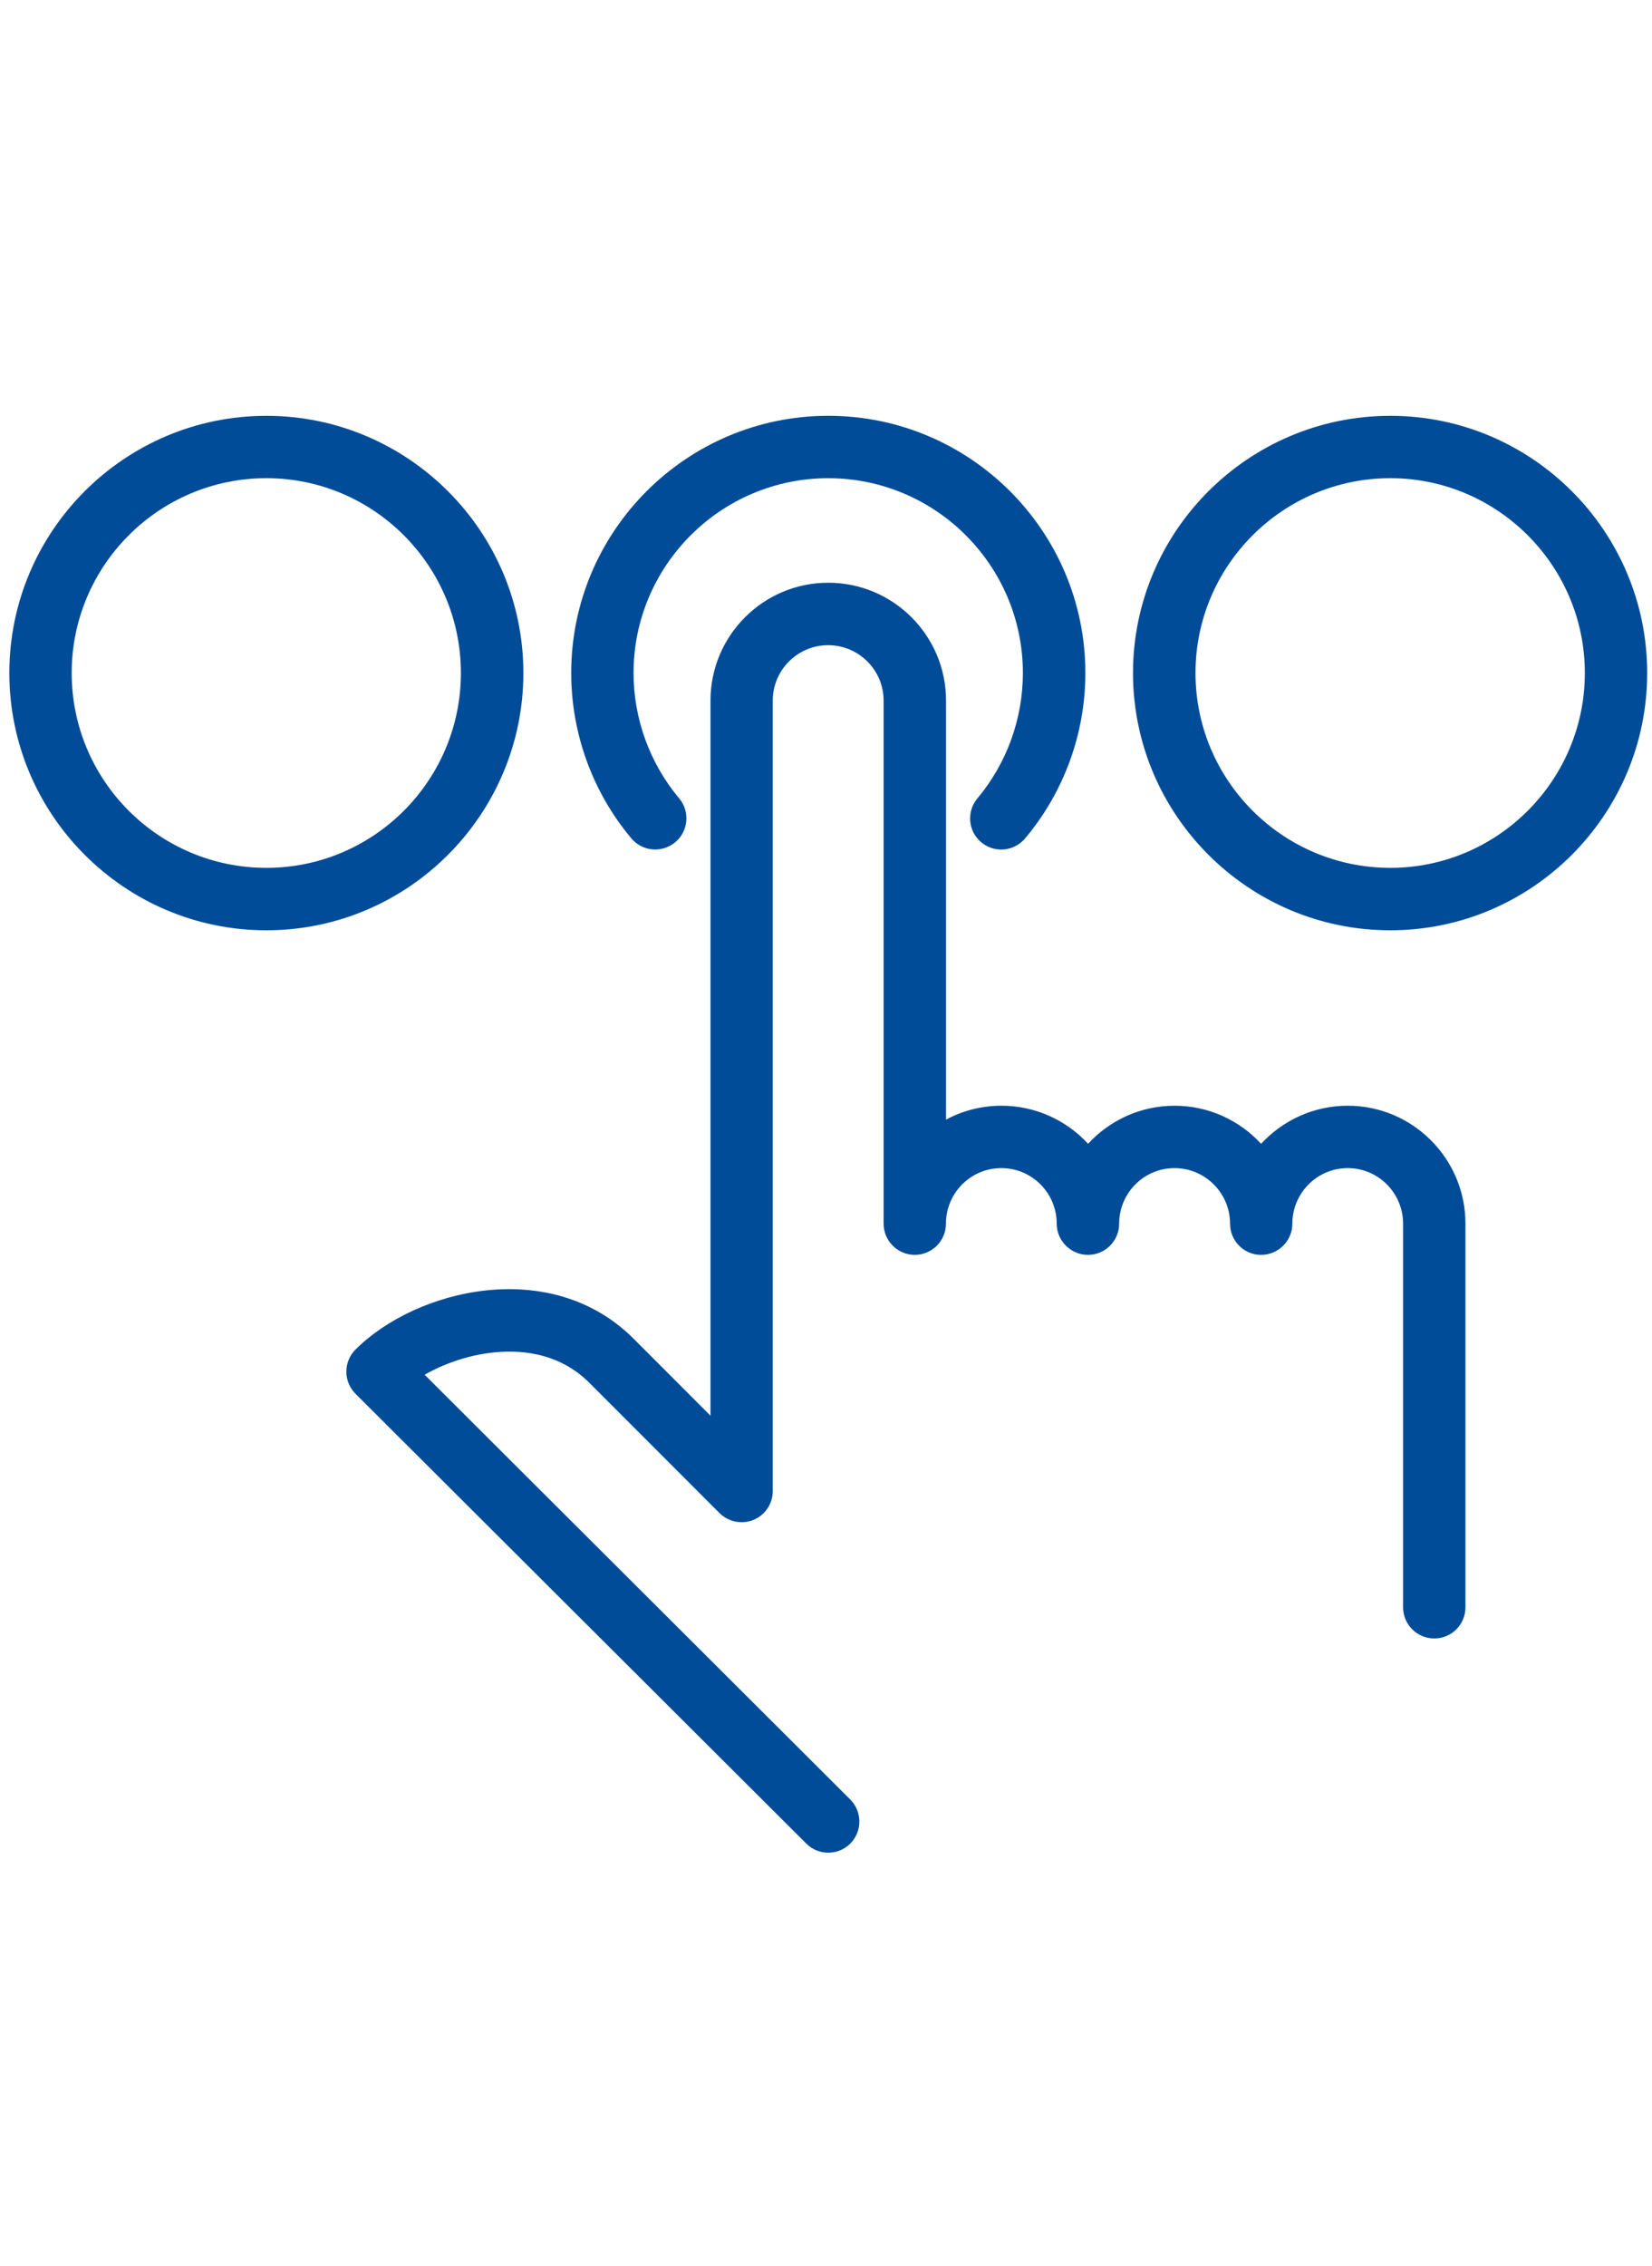
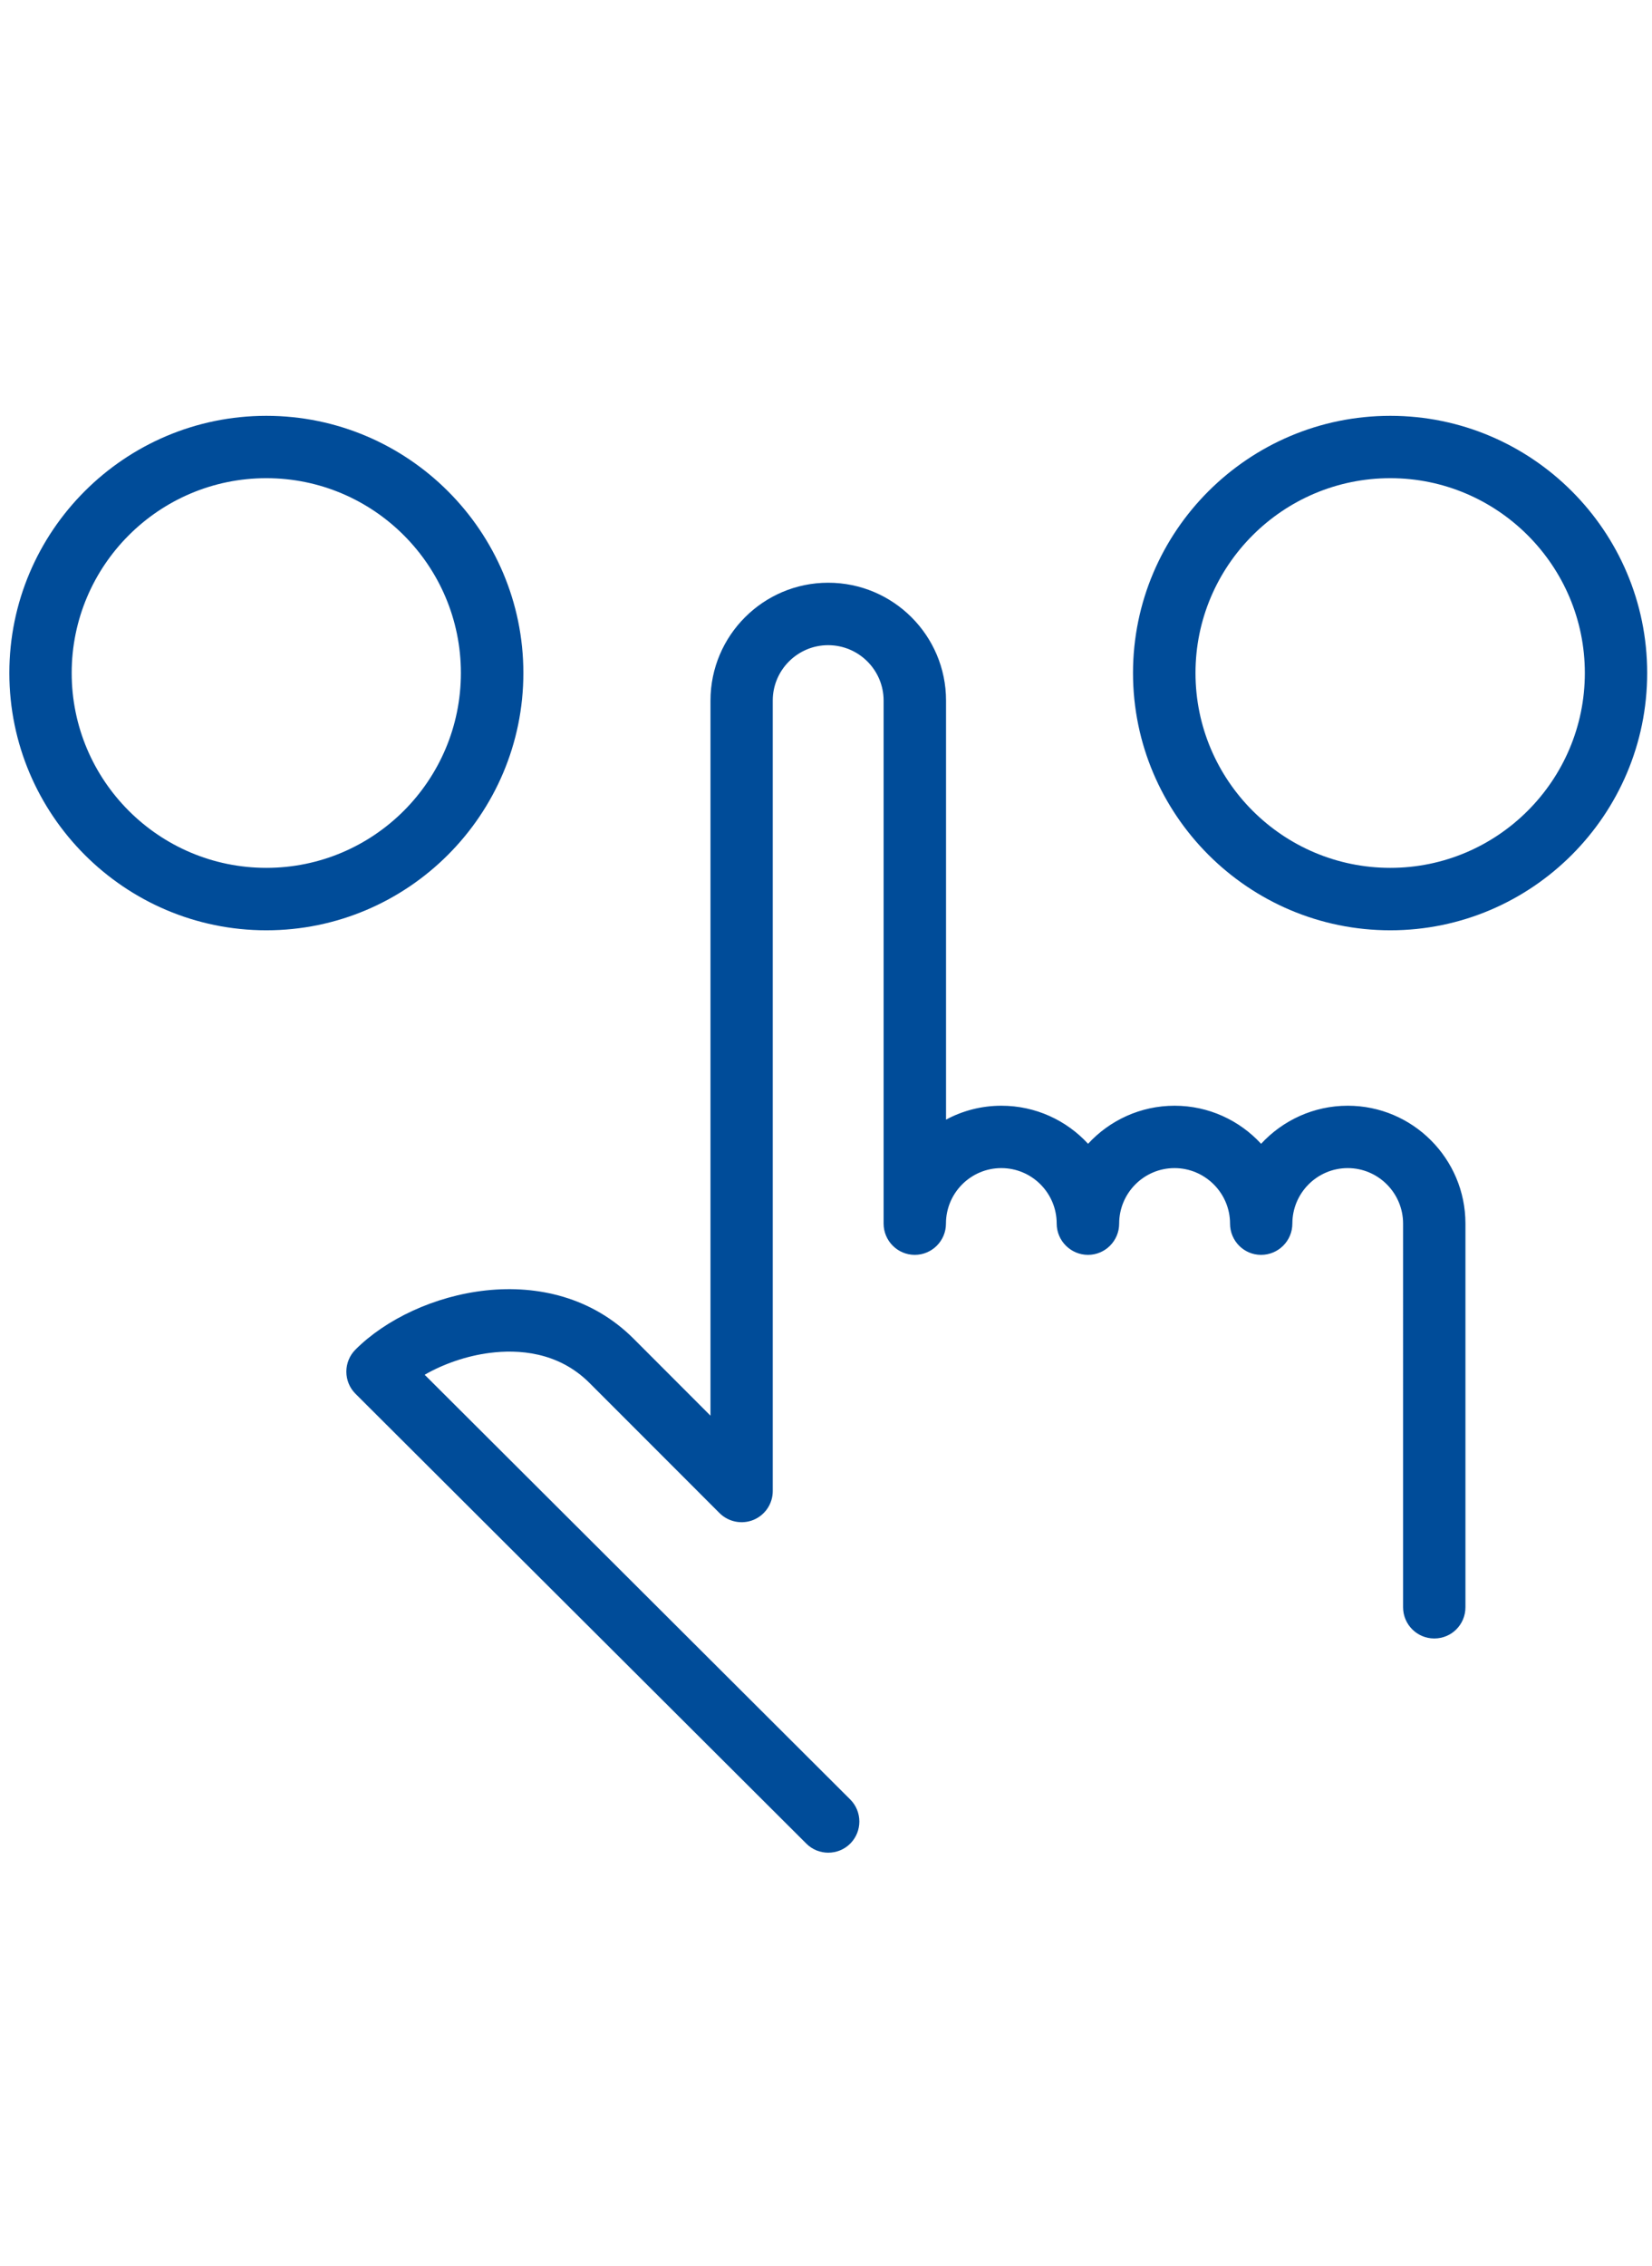
<svg xmlns="http://www.w3.org/2000/svg" version="1.1" id="Livello_1" x="0px" y="0px" width="91.19px" height="125px" viewBox="0 0 91.19 125" enable-background="new 0 0 91.19 125" xml:space="preserve">
  <path fill="#004C99" d="M45.716,102.203c-0.438,0-0.88-0.169-1.21-0.503L19.621,76.886c-0.322-0.323-0.503-0.758-0.503-1.22  c0-0.453,0.181-0.894,0.503-1.216c3.33-3.331,10.777-5.173,15.35-0.604l4.248,4.25v-39.45c0-3.586,2.915-6.5,6.497-6.5  c3.591,0,6.505,2.914,6.505,6.5v23.119c0.911-0.492,1.955-0.768,3.056-0.768c1.893,0,3.598,0.811,4.784,2.1  c1.185-1.289,2.89-2.1,4.775-2.1c1.885,0,3.589,0.811,4.776,2.1c1.193-1.289,2.897-2.1,4.784-2.1c3.582,0,6.496,2.919,6.496,6.501  v21.166c0,0.95-0.762,1.722-1.721,1.722c-0.949,0-1.721-0.771-1.721-1.722V67.498c0-1.685-1.374-3.06-3.055-3.06  c-1.689,0-3.057,1.375-3.057,3.06c0,0.951-0.77,1.726-1.728,1.726c-0.951,0-1.712-0.774-1.712-1.726c0-1.685-1.383-3.06-3.064-3.06  c-1.688,0-3.056,1.375-3.056,3.06c0,0.951-0.769,1.726-1.72,1.726s-1.729-0.774-1.729-1.726c0-1.685-1.367-3.06-3.056-3.06  c-1.689,0-3.056,1.375-3.056,3.06c0,0.951-0.77,1.726-1.721,1.726s-1.721-0.774-1.721-1.726V38.646c0-1.686-1.375-3.055-3.063-3.055  c-1.681,0-3.056,1.369-3.056,3.055v43.609c0,0.69-0.416,1.32-1.06,1.587c-0.646,0.267-1.384,0.116-1.878-0.372l-7.188-7.189  c-1.729-1.723-3.936-1.849-5.5-1.648c-1.256,0.159-2.537,0.6-3.589,1.205l23.488,23.426c0.675,0.67,0.675,1.762,0.008,2.435  C46.604,102.034,46.164,102.203,45.716,102.203" />
  <path fill="#004C99" d="M76.745,51.32c-7.832,0-14.203-6.371-14.203-14.195c0-7.823,6.371-14.186,14.203-14.186  c7.815,0,14.179,6.362,14.179,14.186C90.924,44.949,84.561,51.32,76.745,51.32 M76.745,26.379c-5.931,0-10.754,4.823-10.754,10.746  c0,5.932,4.823,10.75,10.754,10.75c5.915,0,10.738-4.818,10.738-10.75C87.483,31.202,82.66,26.379,76.745,26.379" />
-   <path fill="#004C99" d="M55.269,46.866c-0.394,0-0.778-0.134-1.108-0.404c-0.729-0.612-0.816-1.697-0.204-2.425  c1.618-1.932,2.506-4.391,2.506-6.911c0-5.924-4.815-10.746-10.745-10.746c-5.924,0-10.746,4.822-10.746,10.746  c0,2.521,0.895,4.979,2.513,6.911c0.613,0.728,0.519,1.813-0.212,2.425c-0.731,0.608-1.815,0.515-2.427-0.217  c-2.138-2.549-3.315-5.789-3.315-9.119c0-7.823,6.363-14.188,14.188-14.188c7.832,0,14.193,6.364,14.193,14.188  c0,3.33-1.178,6.57-3.322,9.119C56.25,46.654,55.756,46.866,55.269,46.866" />
  <path fill="#004C99" d="M14.702,51.32c-7.822,0-14.186-6.371-14.186-14.195c0-7.823,6.363-14.186,14.186-14.186  c7.817,0,14.188,6.362,14.188,14.186C28.891,44.949,22.52,51.32,14.702,51.32 M14.702,26.379c-5.93,0-10.745,4.823-10.745,10.746  c0,5.932,4.815,10.75,10.745,10.75c5.925,0,10.739-4.818,10.739-10.75C25.441,31.202,20.627,26.379,14.702,26.379" />
</svg>